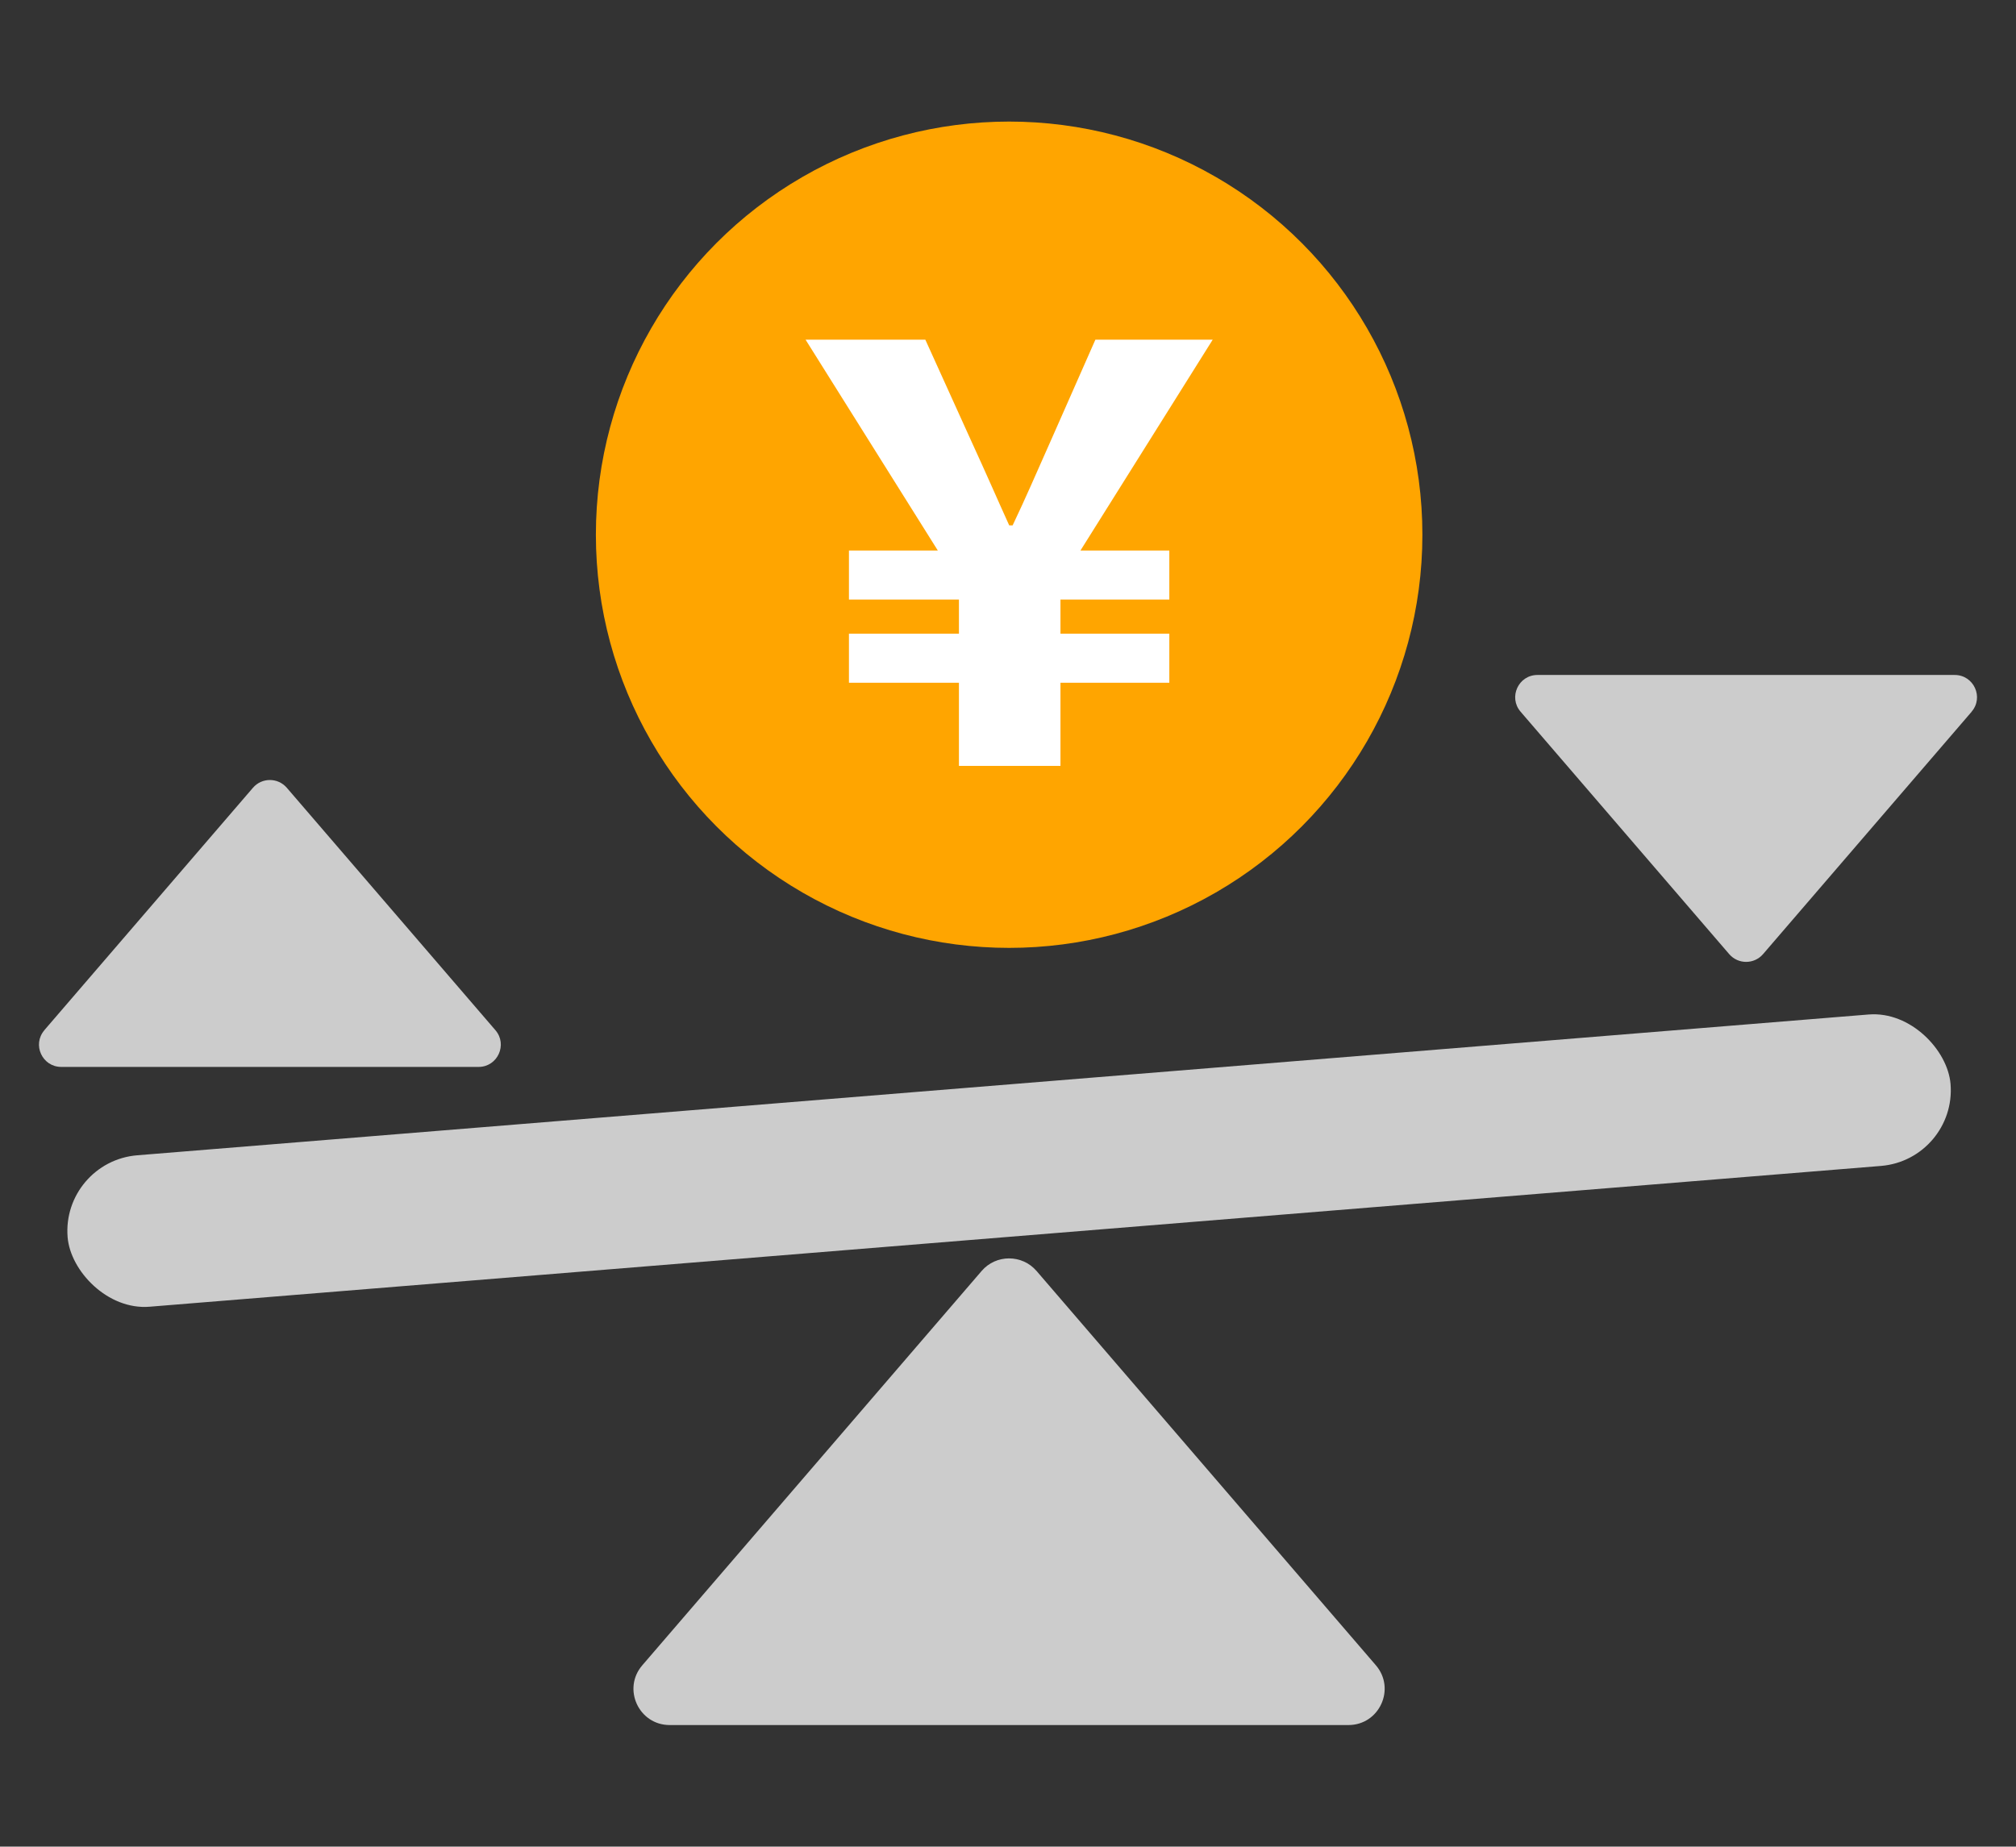
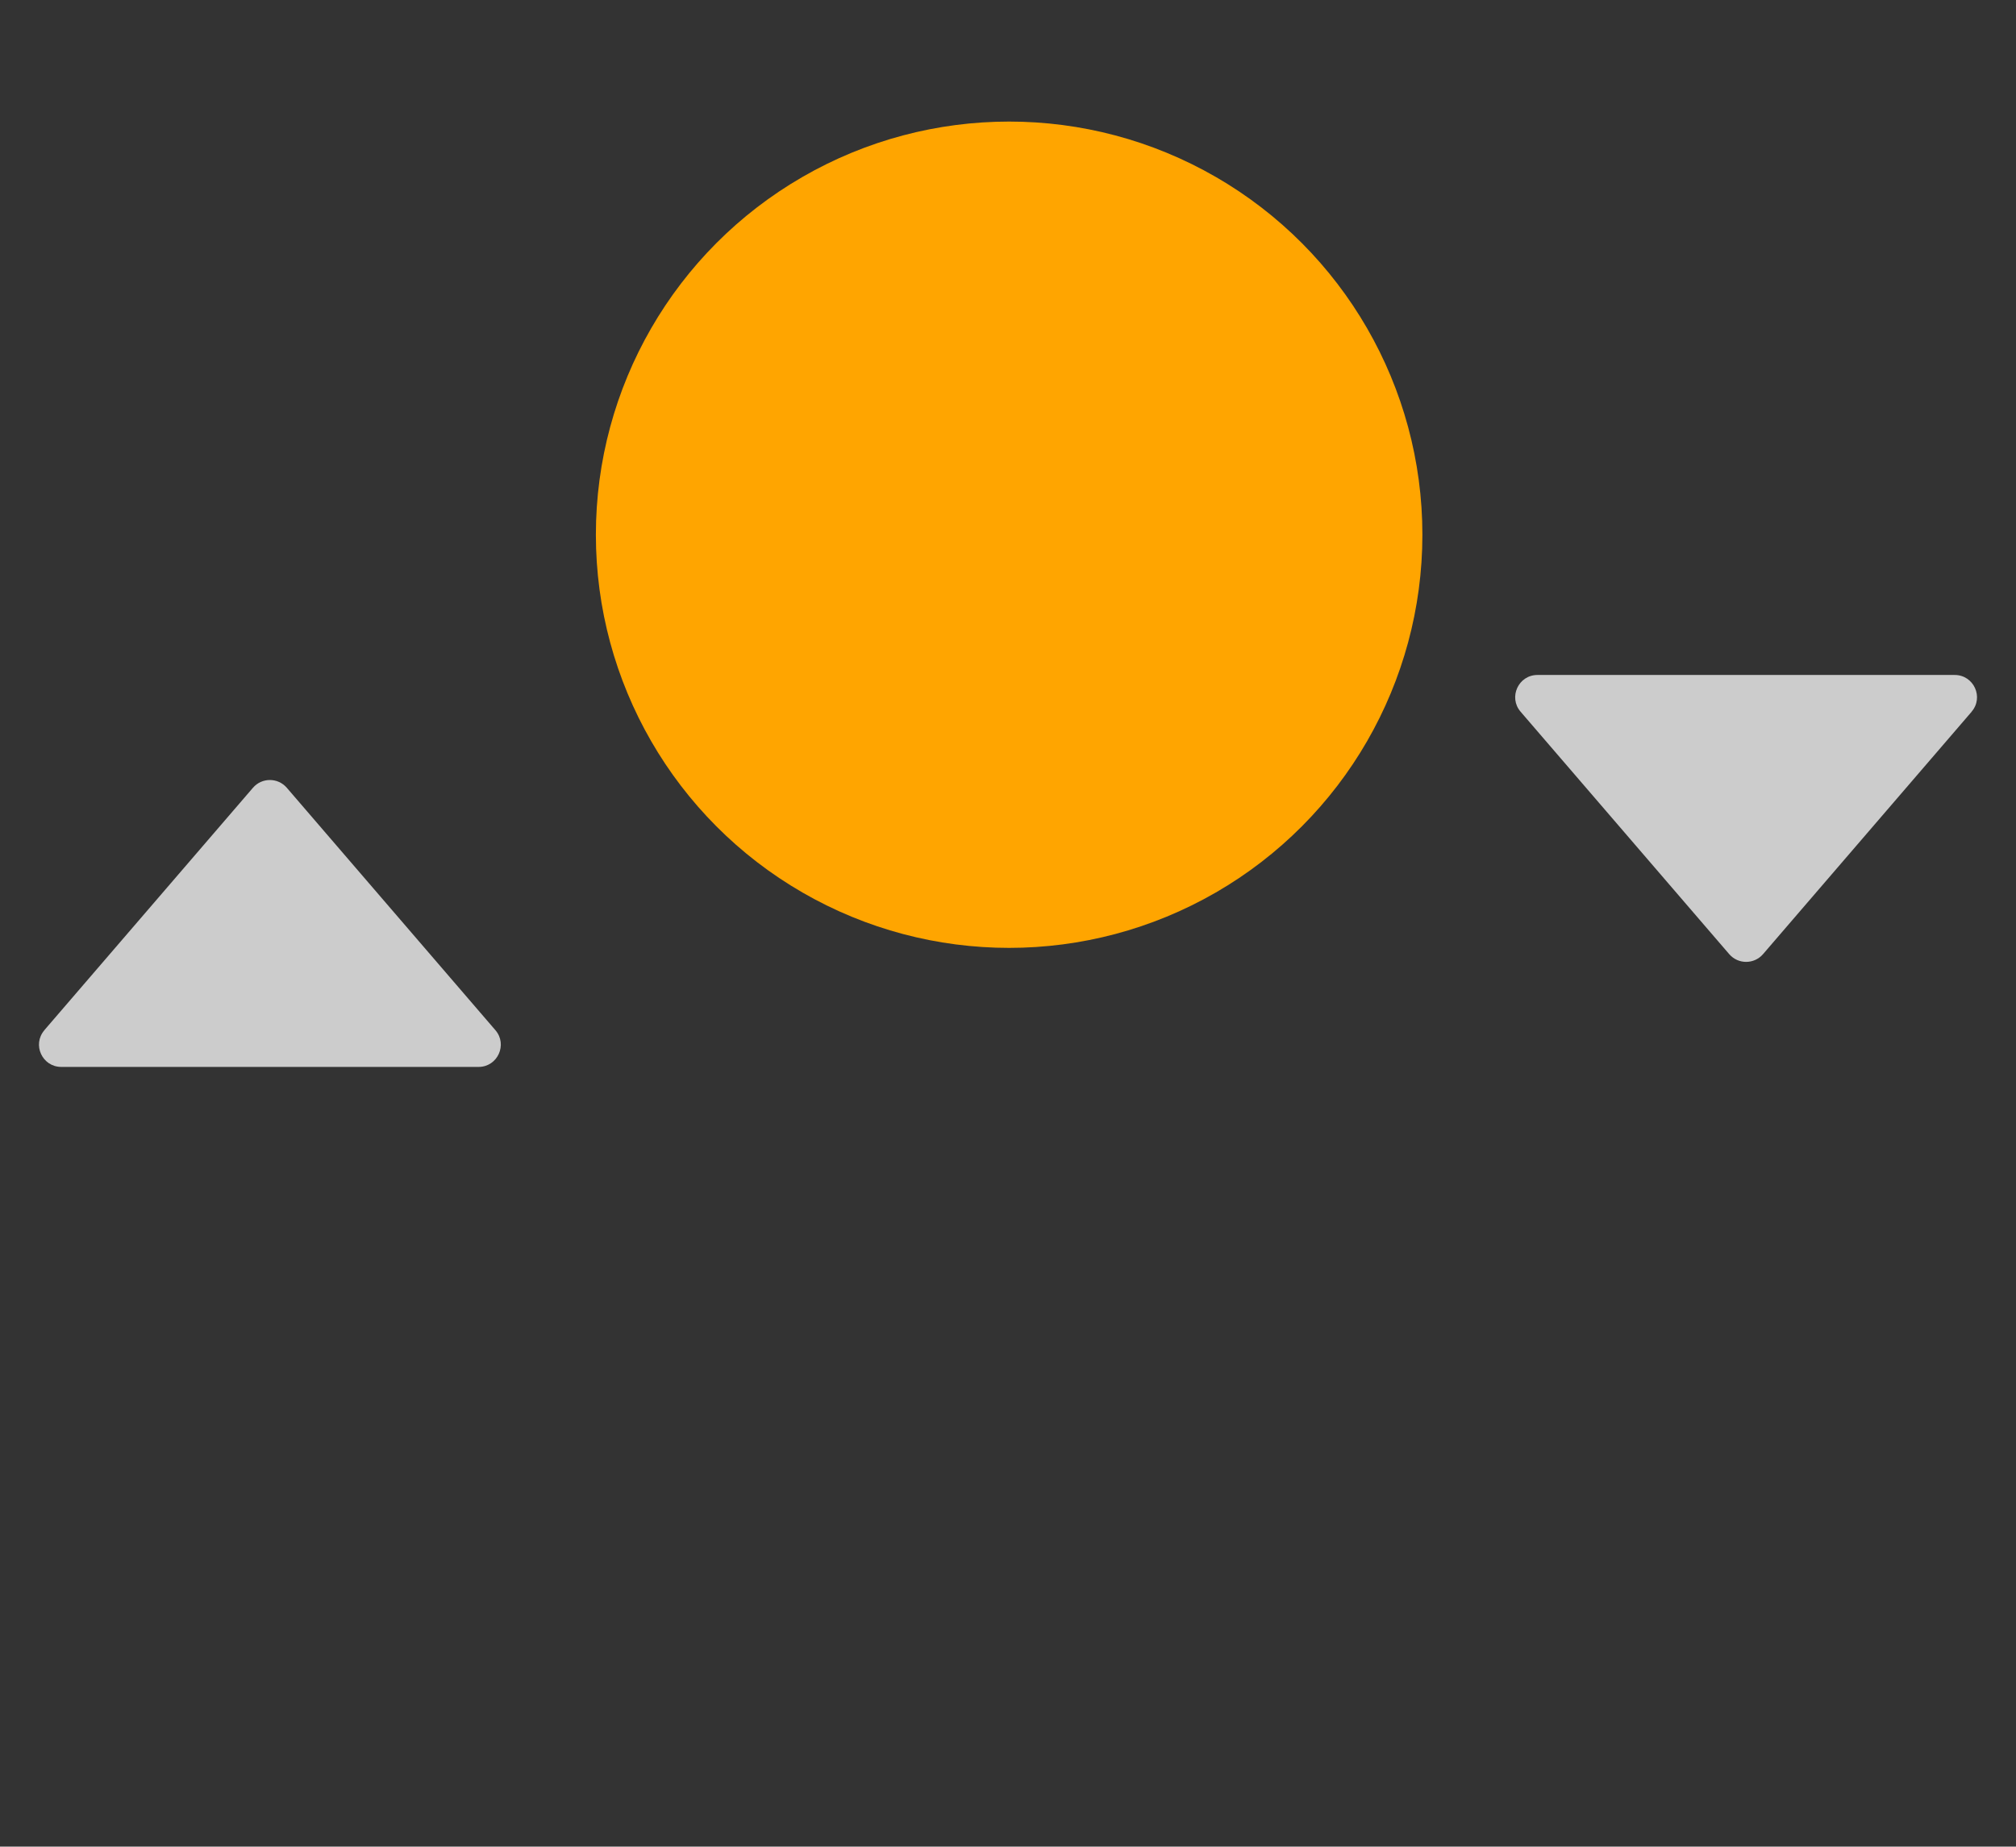
<svg xmlns="http://www.w3.org/2000/svg" id="_レイヤー_1" data-name="レイヤー 1" viewBox="0 0 230.94 211.59">
  <rect x="0" y="0" width="230.94" height="211.59" fill="#333333" stroke="none" />
  <defs>
    <style>
      .cls-1 {
        fill: #ccc;
      }

      .cls-2 {
        fill: orange;
      }

      .cls-3 {
        fill: #fff;
      }
    </style>
  </defs>
  <path class="cls-1" d="M5.08,118.04l23.9-27.78c1.02-1.18,2.85-1.18,3.87,0l23.9,27.78c1.42,1.65.25,4.21-1.93,4.21H7.02c-2.18,0-3.36-2.56-1.93-4.21Z" />
-   <path class="cls-1" d="M73.58,190.81l38.87-45.18c1.65-1.92,4.63-1.92,6.29,0l38.87,45.18c2.31,2.69.4,6.85-3.14,6.85h-77.75c-3.55,0-5.46-4.16-3.14-6.85Z" />
-   <rect class="cls-1" x="7.4" y="124.27" width="216.41" height="17.41" rx="8.71" ry="8.71" transform="translate(-10.41 9.82) rotate(-4.65)" />
  <path class="cls-1" d="M225.86,81.55l-23.9,27.78c-1.02,1.18-2.85,1.18-3.87,0l-23.9-27.78c-1.42-1.65-.25-4.21,1.93-4.21h47.8c2.18,0,3.36,2.56,1.93,4.21Z" />
  <g>
    <circle class="cls-2" cx="115.6" cy="61.27" r="47.34" />
-     <path class="cls-3" d="M109.85,87.76v-9.53h-12.6v-5.62h12.6v-3.91h-12.6v-5.62h10.18l-15.15-24.16h13.72l4.97,10.97c2.48,5.42,3.07,6.85,4.64,10.31h.39c1.64-3.46,2.35-5.16,4.64-10.31l4.84-10.97h13.44l-15.15,24.16h10.18v5.62h-12.47v3.91h12.47v5.62h-12.47v9.53h-11.64Z" />
  </g>
</svg>